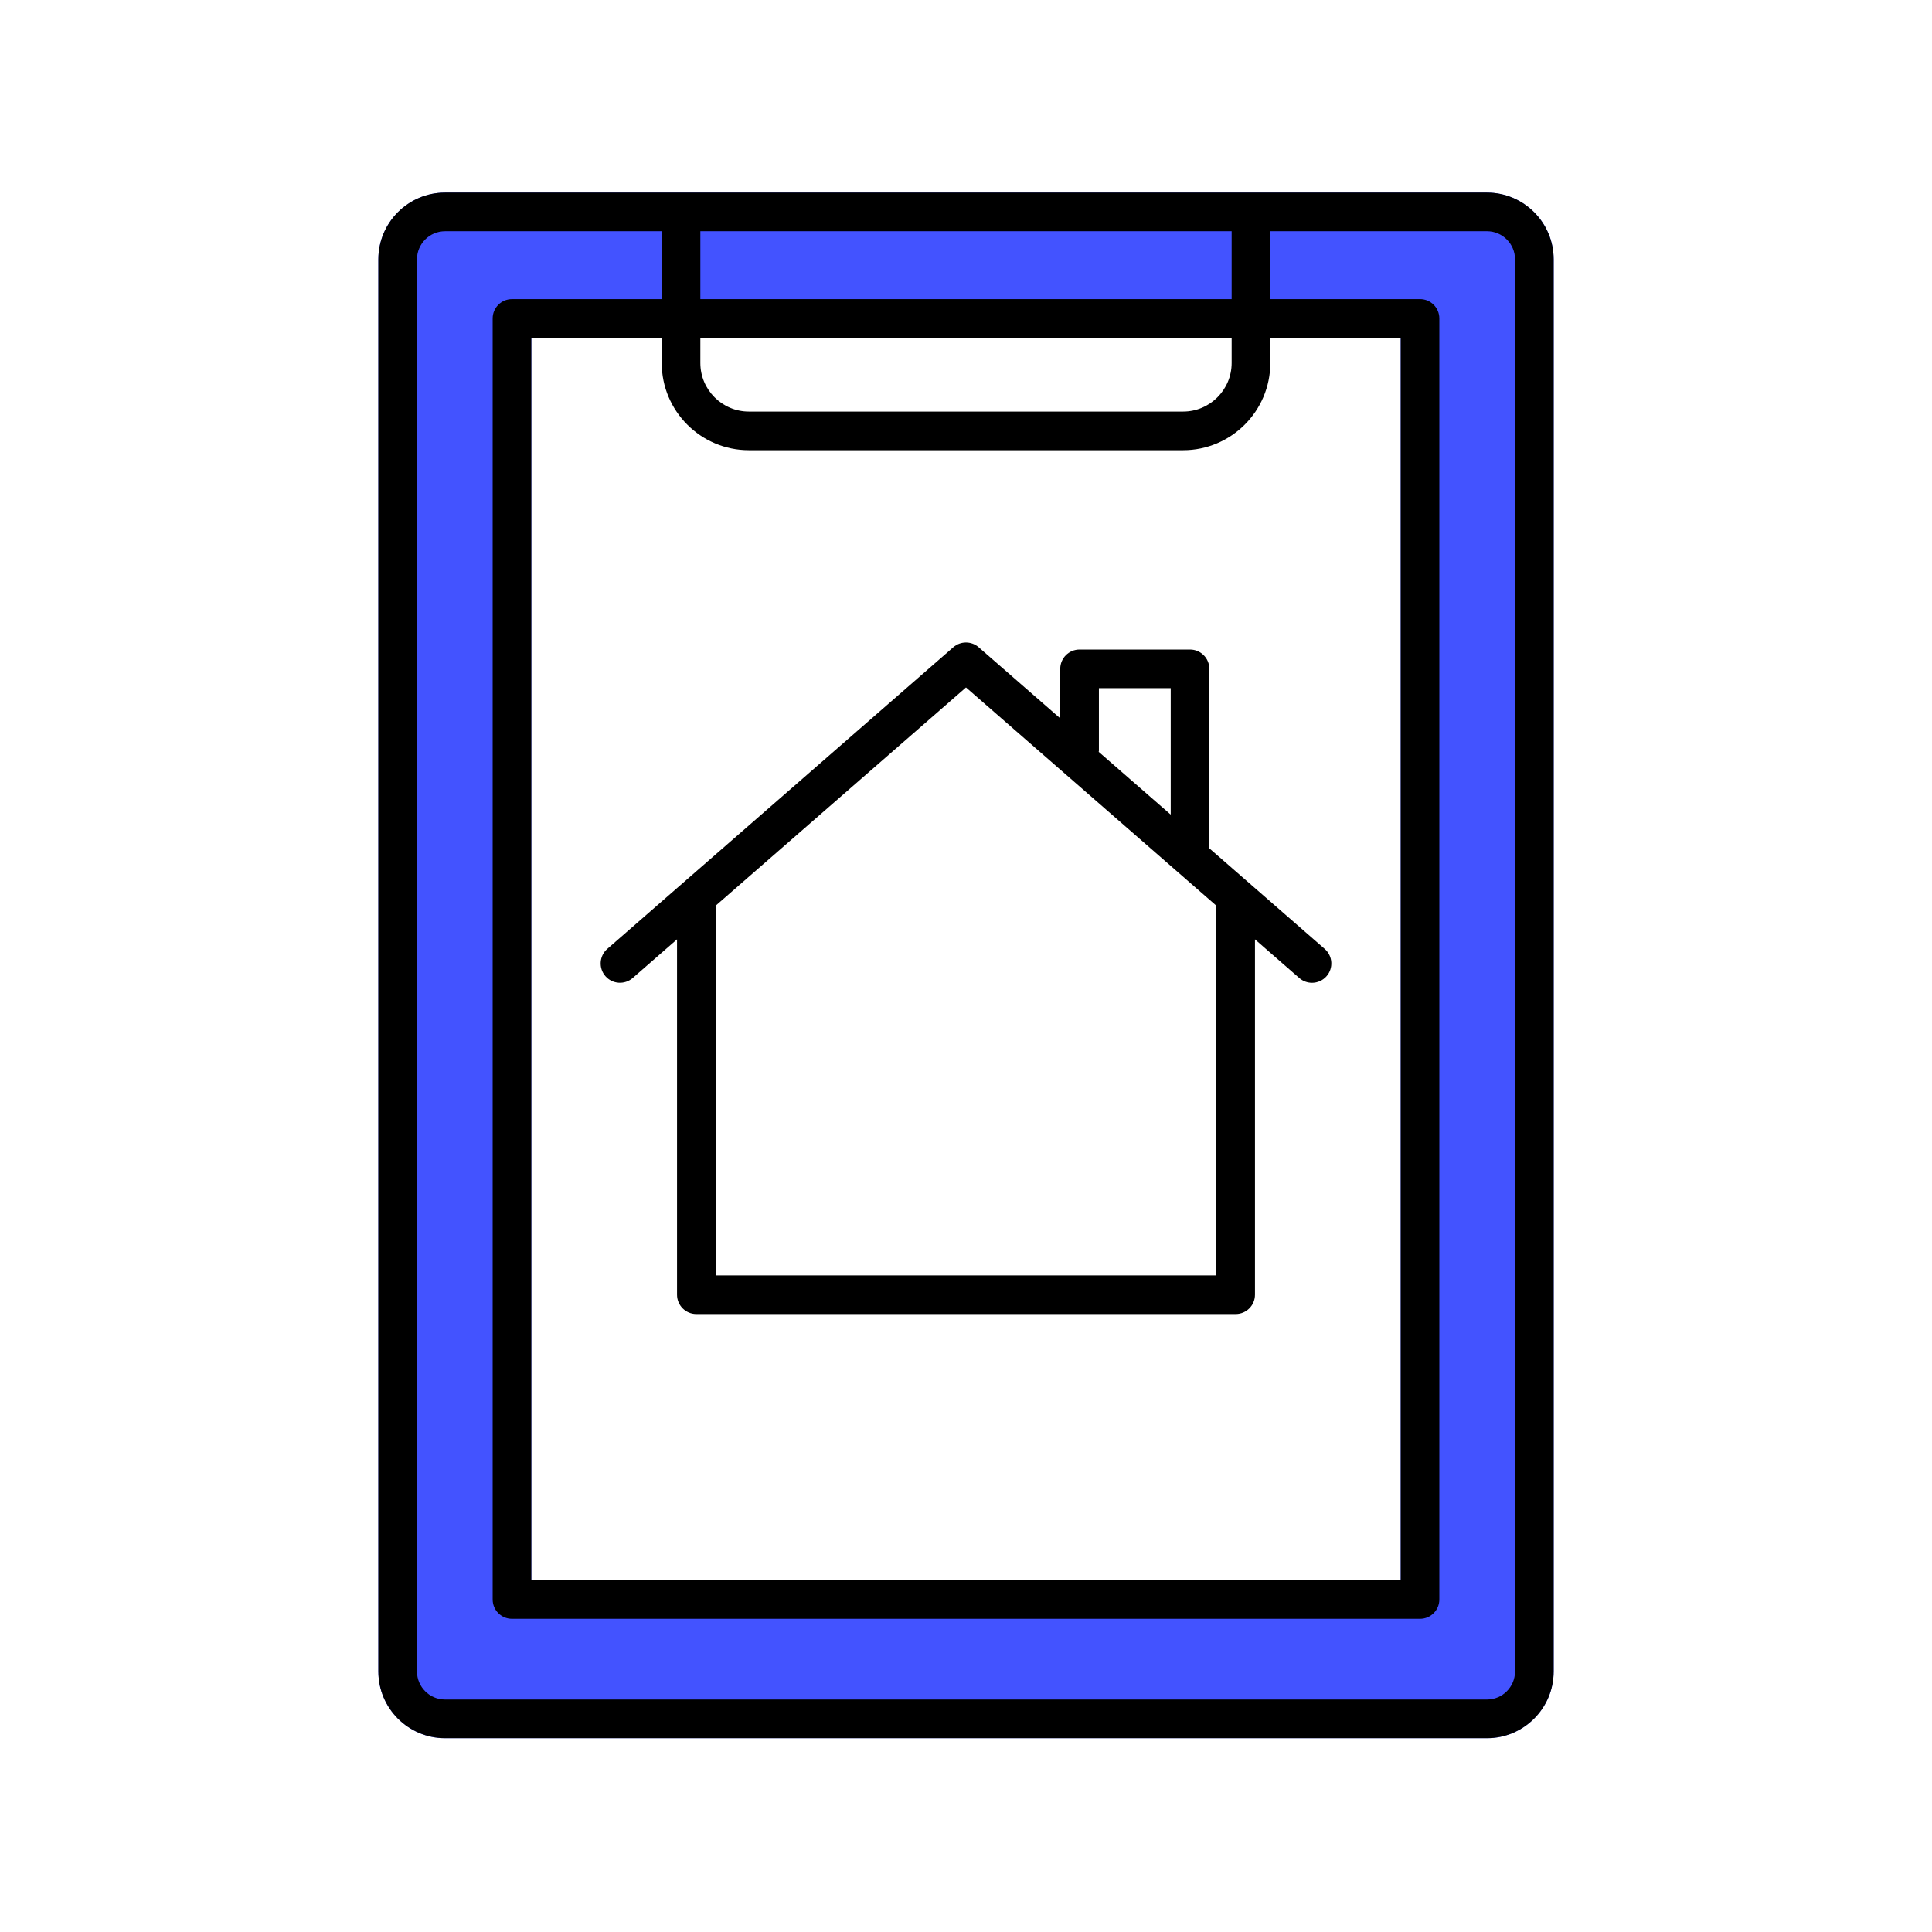
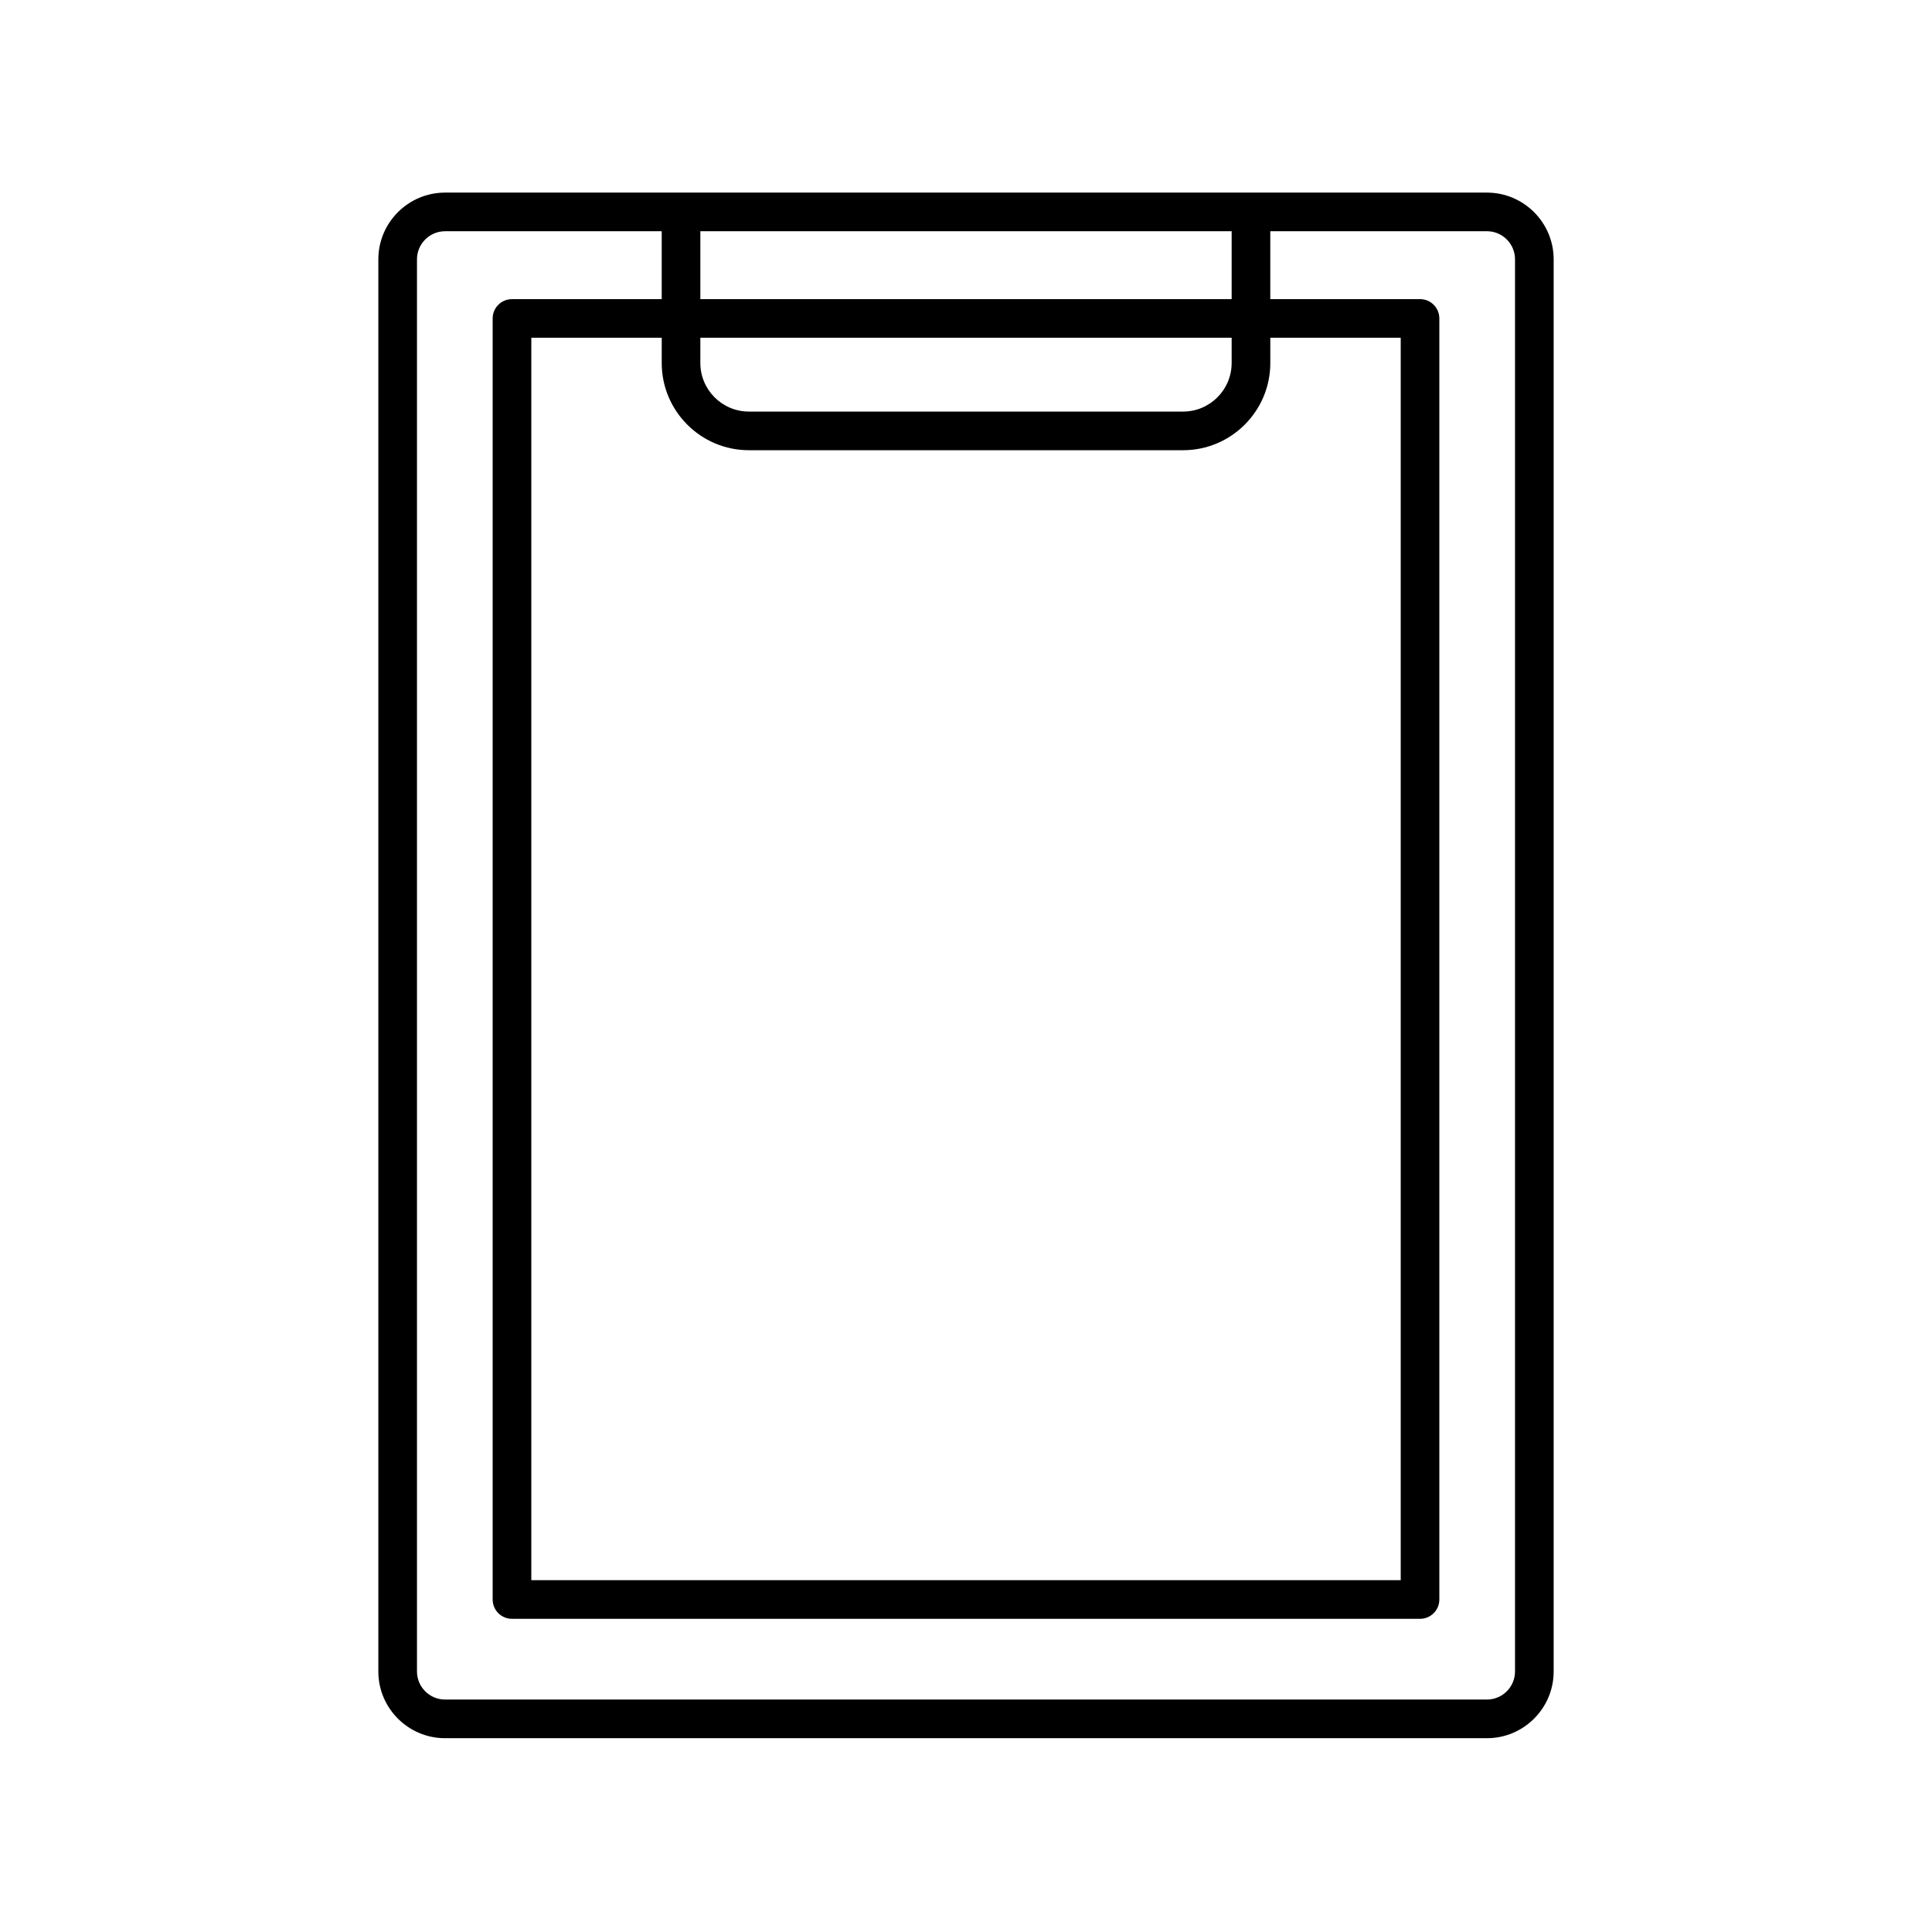
<svg xmlns="http://www.w3.org/2000/svg" width="100" height="100" viewBox="0 0 100 100" fill="none">
-   <path fill-rule="evenodd" clip-rule="evenodd" d="M76.963 89.969H23.037C21.133 89.969 19.583 88.42 19.583 86.516V13.423C19.583 11.519 21.133 9.969 23.037 9.969H76.963C78.867 9.969 80.417 11.519 80.417 13.423V86.516C80.417 88.42 78.867 89.969 76.963 89.969ZM72.501 17.482H65.751H63.75H36.25H34.251H27.501V81.789H72.501V17.482Z" fill="#4353FF" />
-   <path d="M23.037 89.969H76.963C78.867 89.969 80.417 88.42 80.417 86.516V13.423C80.417 11.519 78.867 9.969 76.963 9.969H23.037C21.133 9.969 19.583 11.519 19.583 13.423V86.516C19.583 88.42 21.133 89.969 23.037 89.969ZM38.763 23.303H61.238C63.726 23.303 65.751 21.279 65.751 18.789V17.482H72.501V81.789H27.501V17.482H34.251V18.789C34.25 21.278 36.274 23.303 38.763 23.303ZM63.75 18.789C63.75 20.175 62.623 21.303 61.237 21.303H38.763C37.377 21.303 36.25 20.175 36.25 18.789V17.482H63.75V18.789ZM36.25 15.482V11.968H63.75V15.482H36.25ZM21.583 13.423C21.583 12.621 22.235 11.969 23.037 11.969H34.25V15.483H26.5C25.947 15.483 25.5 15.93 25.5 16.483V82.79C25.5 83.343 25.947 83.79 26.5 83.79H73.5C74.053 83.79 74.5 83.343 74.5 82.79V16.482C74.5 15.929 74.053 15.482 73.5 15.482H65.75V11.968H76.963C77.765 11.968 78.417 12.62 78.417 13.422V86.515C78.417 87.316 77.765 87.968 76.963 87.968H23.037C22.235 87.968 21.583 87.316 21.583 86.515V13.423Z" fill="black" />
-   <path d="M31.336 50.526C31.7 50.942 32.331 50.984 32.747 50.623L35.043 48.621V67.016C35.043 67.569 35.49 68.016 36.043 68.016H63.957C64.51 68.016 64.957 67.569 64.957 67.016V48.622L67.253 50.624C67.442 50.789 67.677 50.87 67.91 50.87C68.188 50.87 68.466 50.754 68.664 50.527C69.026 50.111 68.983 49.479 68.567 49.116L62.595 43.91V34.62C62.595 34.067 62.148 33.62 61.595 33.62H55.878C55.325 33.62 54.878 34.067 54.878 34.62V37.182L50.656 33.502C50.279 33.174 49.718 33.174 49.342 33.502L31.432 49.116C31.017 49.479 30.974 50.11 31.336 50.526ZM56.879 38.862V35.619H60.596V42.165L56.868 38.915C56.869 38.897 56.879 38.881 56.879 38.862ZM50 35.582L62.957 46.878V66.017H37.043V46.878L50 35.582Z" fill="black" />
+   <path d="M23.037 89.969H76.963C78.867 89.969 80.417 88.42 80.417 86.516V13.423C80.417 11.519 78.867 9.969 76.963 9.969H23.037C21.133 9.969 19.583 11.519 19.583 13.423V86.516C19.583 88.42 21.133 89.969 23.037 89.969ZM38.763 23.303H61.238C63.726 23.303 65.751 21.279 65.751 18.789V17.482H72.501V81.789H27.501V17.482H34.251V18.789C34.25 21.278 36.274 23.303 38.763 23.303ZM63.75 18.789C63.75 20.175 62.623 21.303 61.237 21.303H38.763C37.377 21.303 36.25 20.175 36.25 18.789V17.482H63.75V18.789ZM36.25 15.482V11.968H63.75V15.482H36.25M21.583 13.423C21.583 12.621 22.235 11.969 23.037 11.969H34.25V15.483H26.5C25.947 15.483 25.5 15.93 25.5 16.483V82.79C25.5 83.343 25.947 83.79 26.5 83.79H73.5C74.053 83.79 74.5 83.343 74.5 82.79V16.482C74.5 15.929 74.053 15.482 73.5 15.482H65.75V11.968H76.963C77.765 11.968 78.417 12.62 78.417 13.422V86.515C78.417 87.316 77.765 87.968 76.963 87.968H23.037C22.235 87.968 21.583 87.316 21.583 86.515V13.423Z" fill="black" />
</svg>